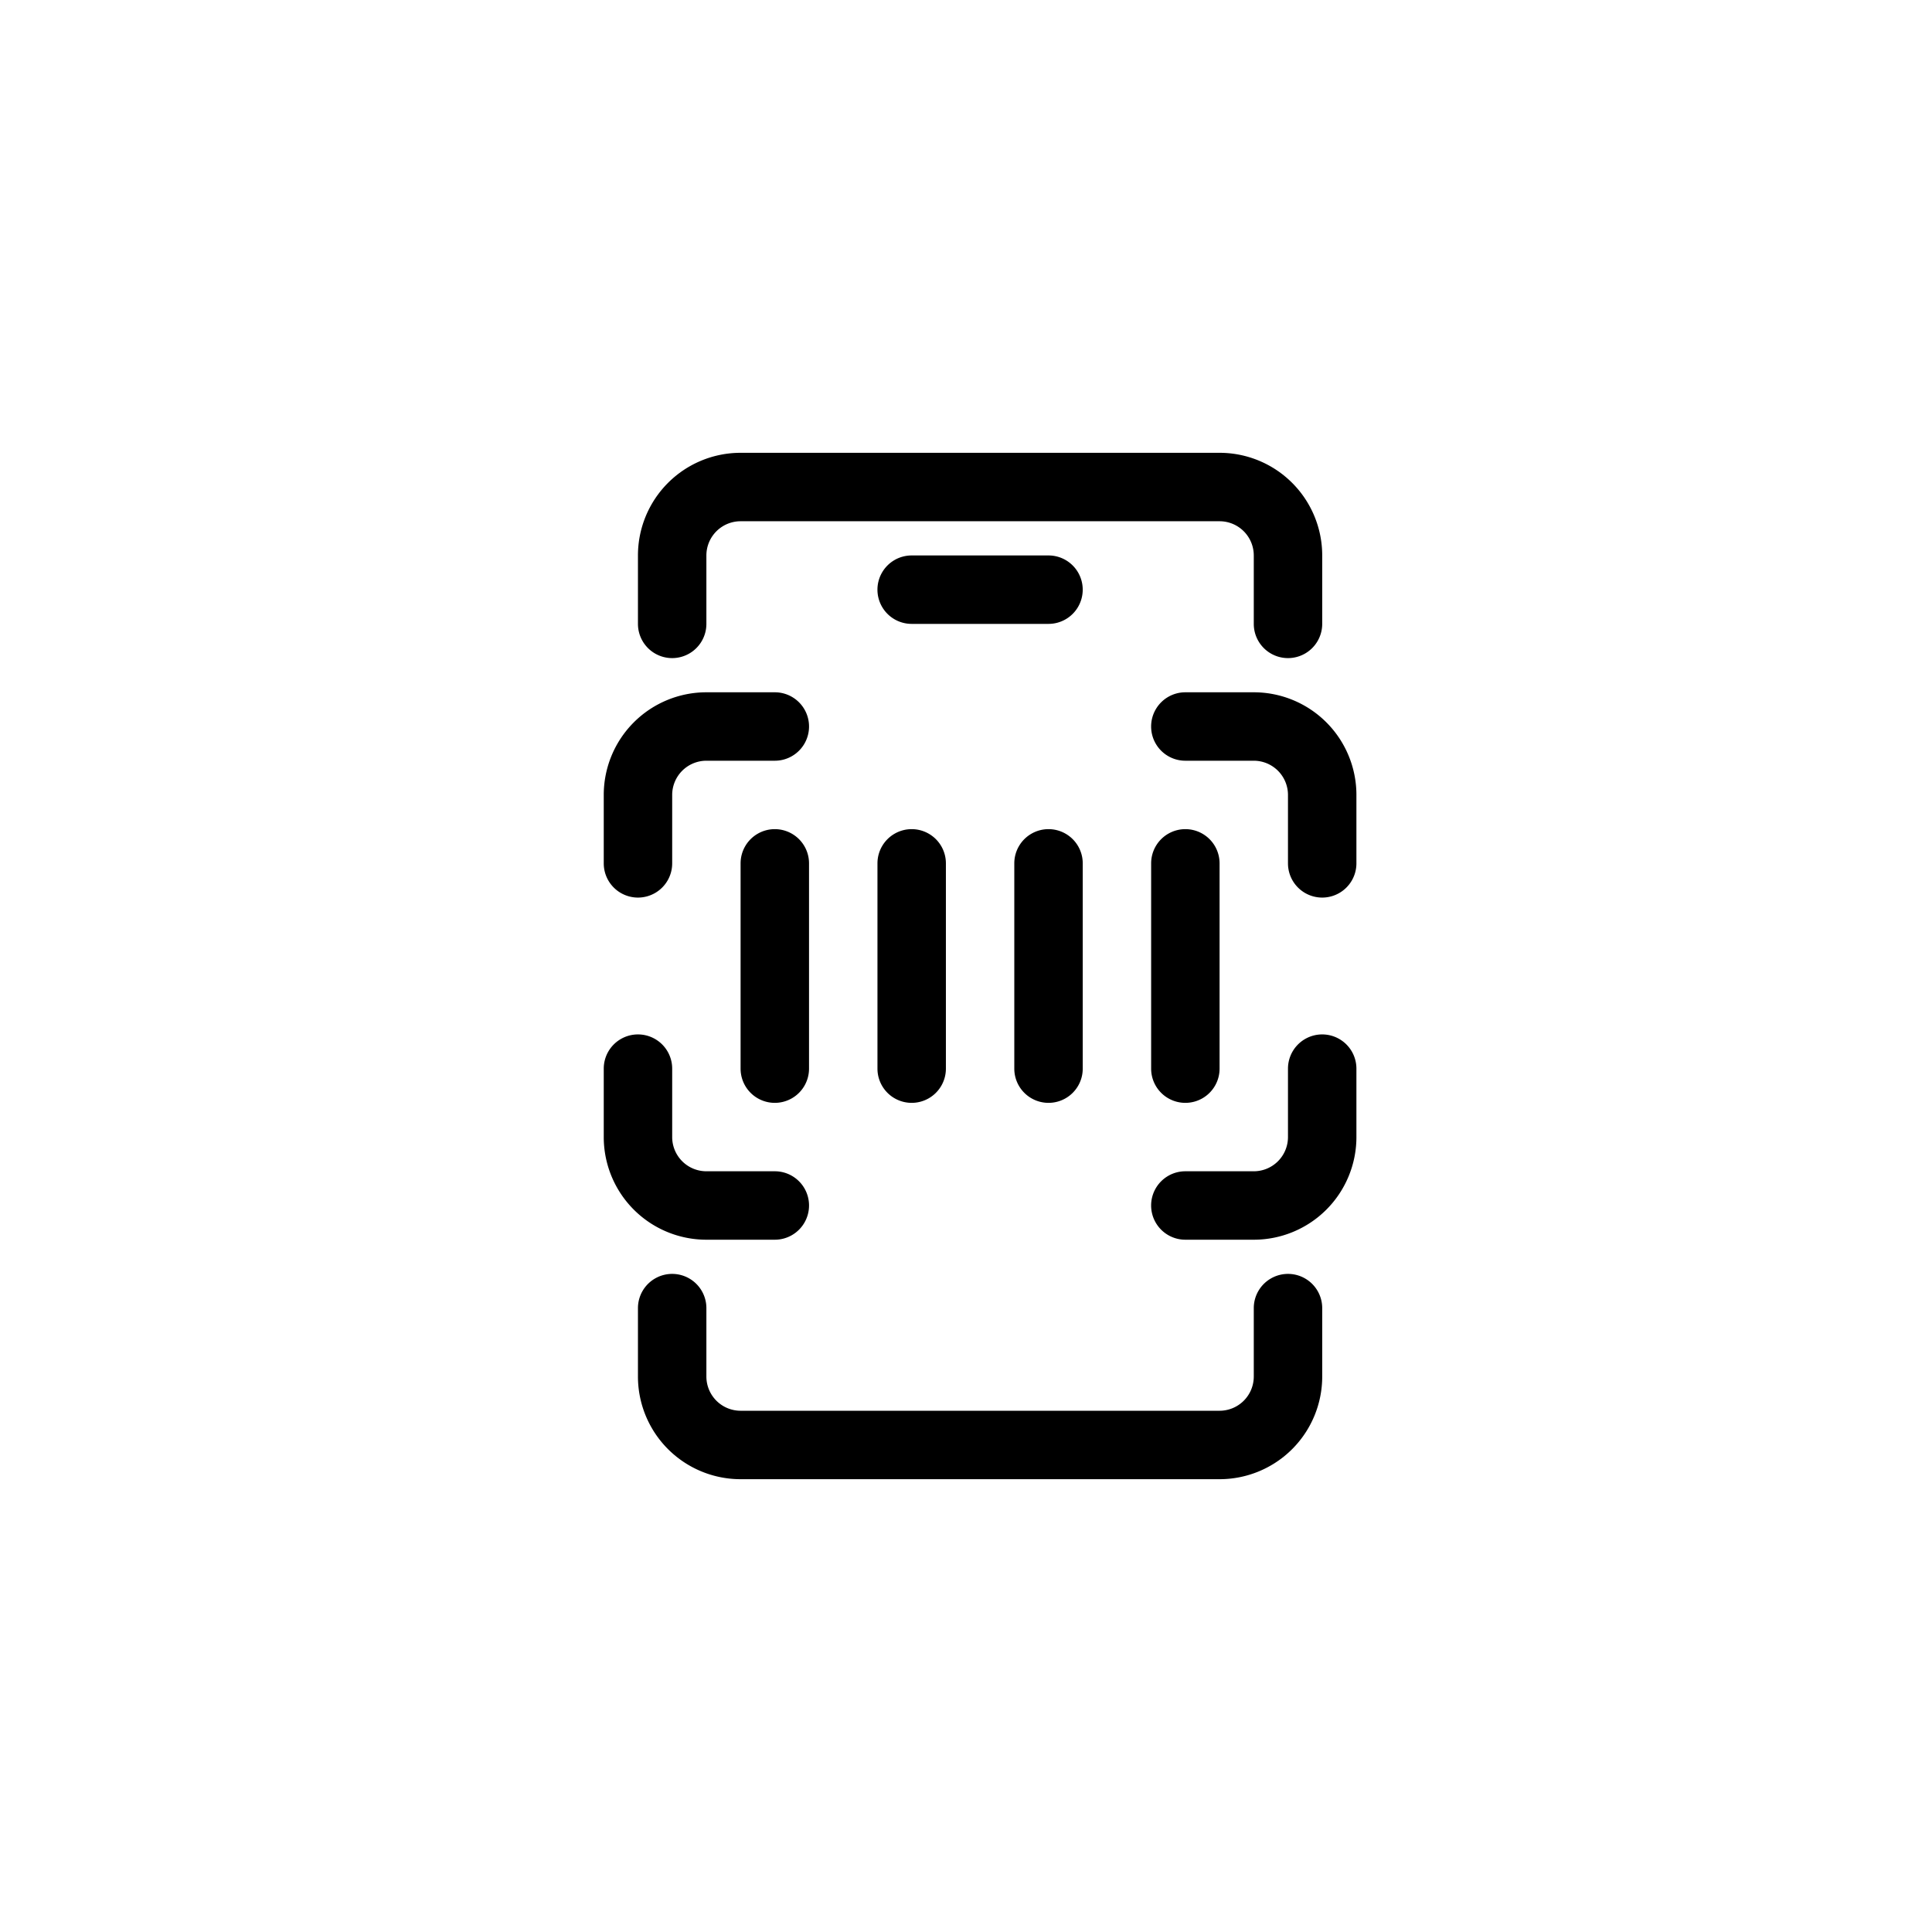
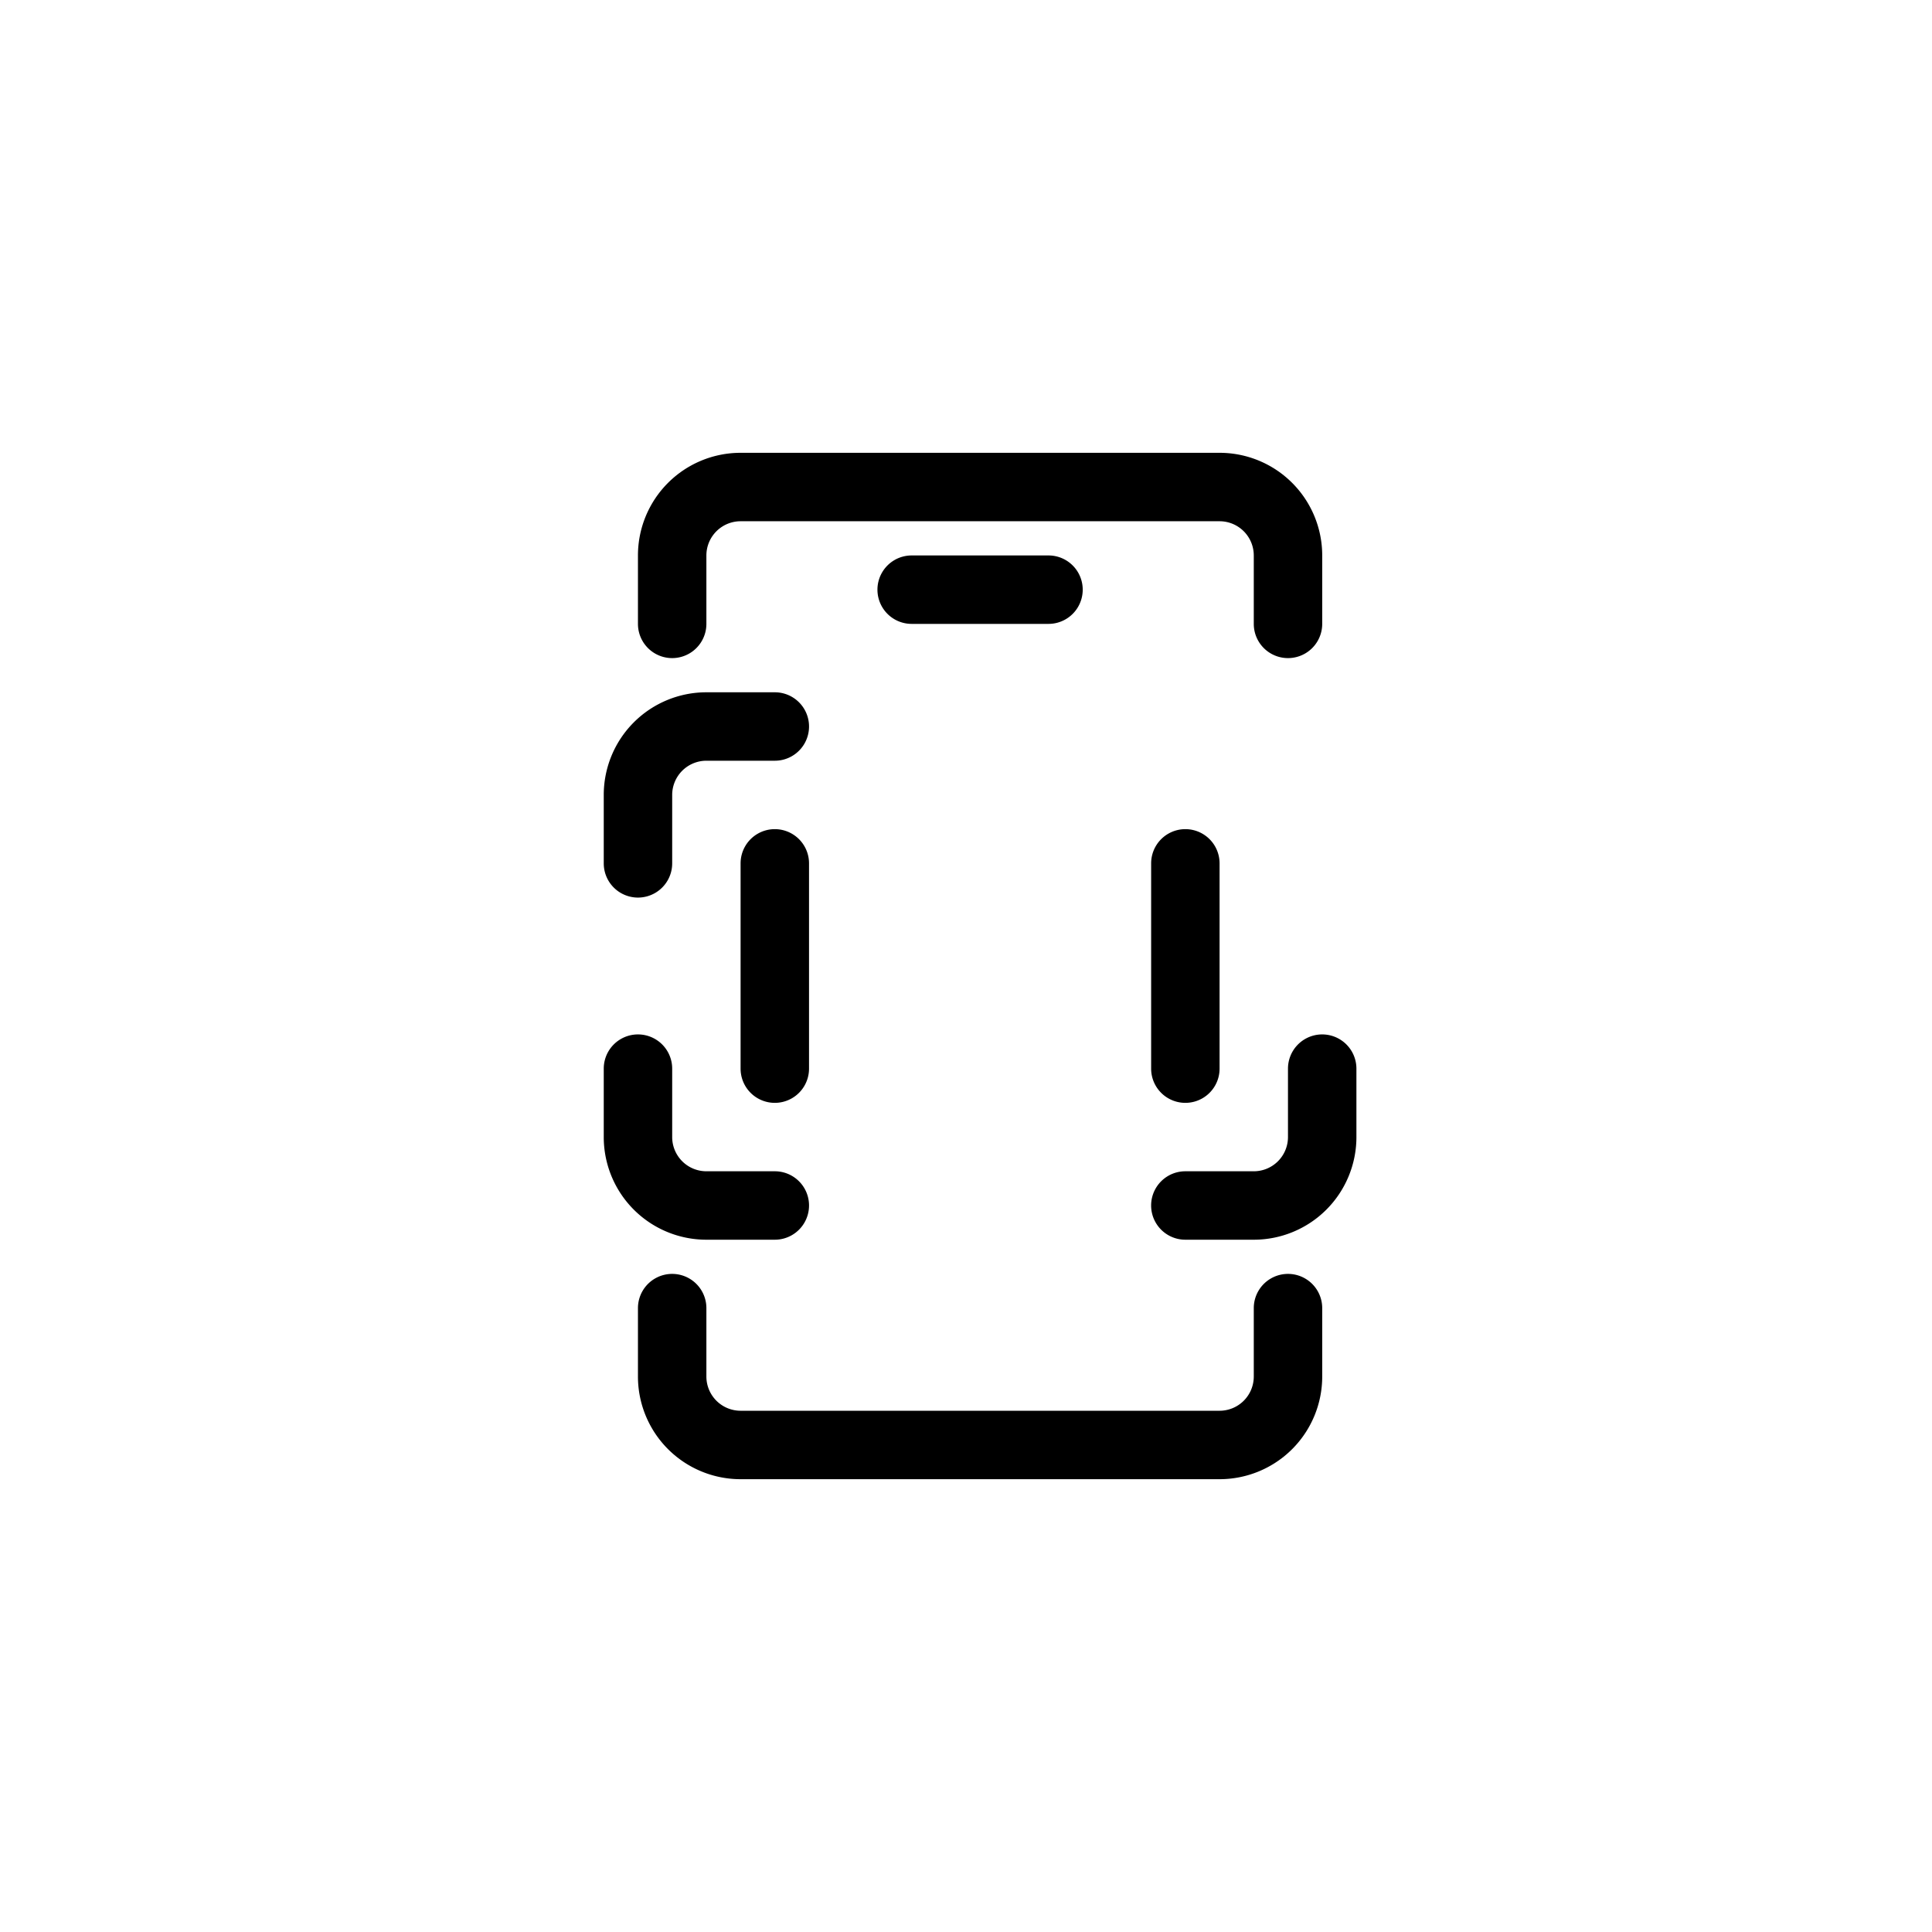
<svg xmlns="http://www.w3.org/2000/svg" width="64" height="64" viewBox="0 0 64 64">
  <g id="mobile-barcode-scanning" transform="translate(-960 -1975)">
    <circle id="Ellipse_649" data-name="Ellipse 649" cx="32" cy="32" r="32" transform="translate(960 1975)" fill="rgba(0,0,0,0)" />
    <g id="Group_200959" data-name="Group 200959" transform="translate(975 1989)">
      <path id="Path_186630" data-name="Path 186630" d="M6,26.133V28.4a3.4,3.4,0,0,0,3.4,3.4H25.267a3.4,3.4,0,0,0,3.4-3.4V26.133a1.133,1.133,0,1,0-2.267,0V28.4a1.134,1.134,0,0,1-1.133,1.133H9.4A1.134,1.134,0,0,1,8.267,28.4V26.133a1.133,1.133,0,1,0-2.267,0Z" transform="translate(0.133 3.2)" fill-rule="evenodd" />
      <path id="Path_186631" data-name="Path 186631" d="M28.667,6.667V4.4a3.4,3.4,0,0,0-3.4-3.4H9.4A3.4,3.4,0,0,0,6,4.4V6.667a1.133,1.133,0,0,0,2.267,0V4.4A1.134,1.134,0,0,1,9.4,3.267H25.267A1.134,1.134,0,0,1,26.4,4.4V6.667a1.133,1.133,0,1,0,2.267,0Z" transform="translate(0.133)" fill-rule="evenodd" />
      <path id="Path_186632" data-name="Path 186632" d="M14.133,6.267h4.533a1.133,1.133,0,0,0,0-2.267H14.133a1.133,1.133,0,0,0,0,2.267Z" transform="translate(1.067 0.4)" fill-rule="evenodd" />
      <path id="Path_186633" data-name="Path 186633" d="M10.667,8H8.4A3.4,3.4,0,0,0,5,11.4v2.267a1.133,1.133,0,0,0,2.267,0V11.4A1.134,1.134,0,0,1,8.4,10.267h2.267a1.133,1.133,0,1,0,0-2.267Z" transform="translate(0 0.933)" fill-rule="evenodd" />
      <path id="Path_186634" data-name="Path 186634" d="M10.667,22.533H8.4A1.134,1.134,0,0,1,7.267,21.4V19.133a1.133,1.133,0,0,0-2.267,0V21.4a3.4,3.4,0,0,0,3.4,3.4h2.267a1.133,1.133,0,0,0,0-2.267Z" transform="translate(0 2.267)" fill-rule="evenodd" />
-       <path id="Path_186635" data-name="Path 186635" d="M22.133,10.267H24.4A1.134,1.134,0,0,1,25.533,11.4v2.267a1.133,1.133,0,0,0,2.267,0V11.4A3.4,3.4,0,0,0,24.4,8H22.133a1.133,1.133,0,1,0,0,2.267Z" transform="translate(2.133 0.933)" fill-rule="evenodd" />
      <path id="Path_186636" data-name="Path 186636" d="M22.133,24.8H24.4a3.4,3.4,0,0,0,3.4-3.4V19.133a1.133,1.133,0,1,0-2.267,0V21.4A1.134,1.134,0,0,1,24.4,22.533H22.133a1.133,1.133,0,0,0,0,2.267Z" transform="translate(2.133 2.267)" fill-rule="evenodd" />
-       <path id="Path_186637" data-name="Path 186637" d="M13,13.133v6.8a1.133,1.133,0,1,0,2.267,0v-6.8a1.133,1.133,0,0,0-2.267,0Z" transform="translate(1.067 1.467)" fill-rule="evenodd" />
      <path id="Path_186638" data-name="Path 186638" d="M9,13.133v6.8a1.133,1.133,0,1,0,2.267,0v-6.8a1.133,1.133,0,0,0-2.267,0Z" transform="translate(0.533 1.467)" fill-rule="evenodd" />
-       <path id="Path_186639" data-name="Path 186639" d="M17,13.133v6.8a1.133,1.133,0,1,0,2.267,0v-6.8a1.133,1.133,0,1,0-2.267,0Z" transform="translate(1.6 1.467)" fill-rule="evenodd" />
      <path id="Path_186640" data-name="Path 186640" d="M21,13.133v6.8a1.133,1.133,0,1,0,2.267,0v-6.8a1.133,1.133,0,1,0-2.267,0Z" transform="translate(2.133 1.467)" fill-rule="evenodd" />
    </g>
  </g>
</svg>